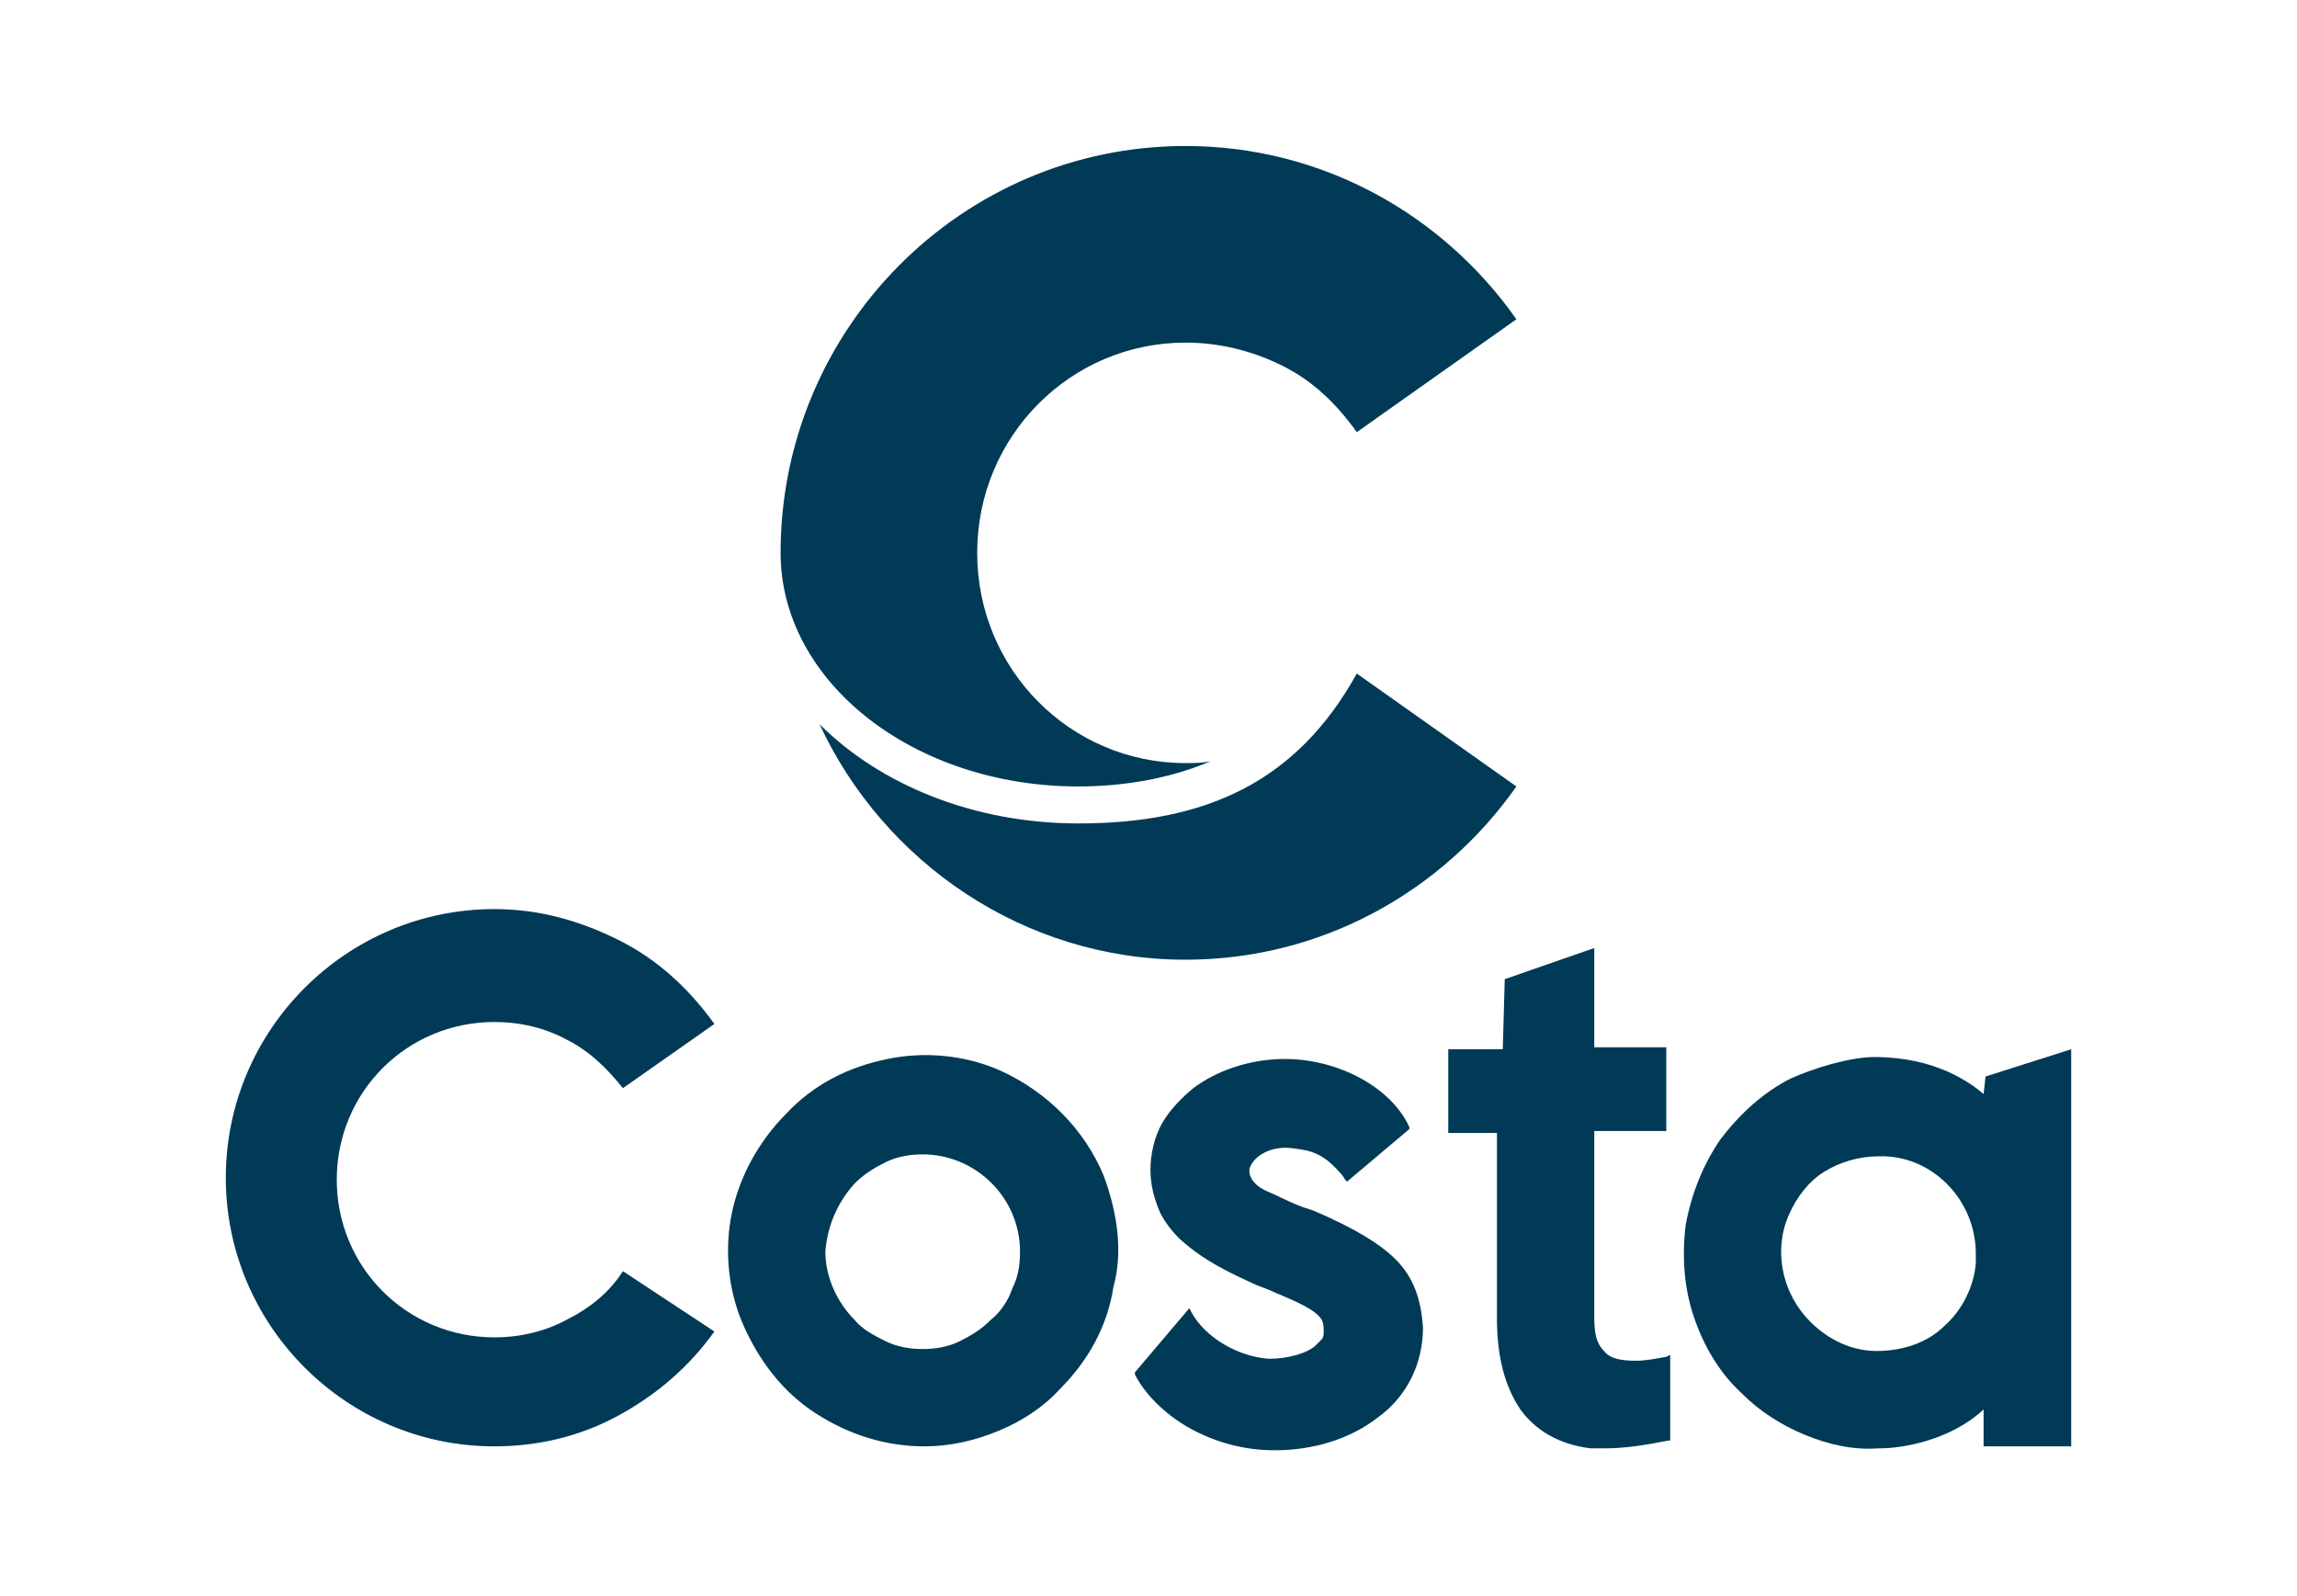
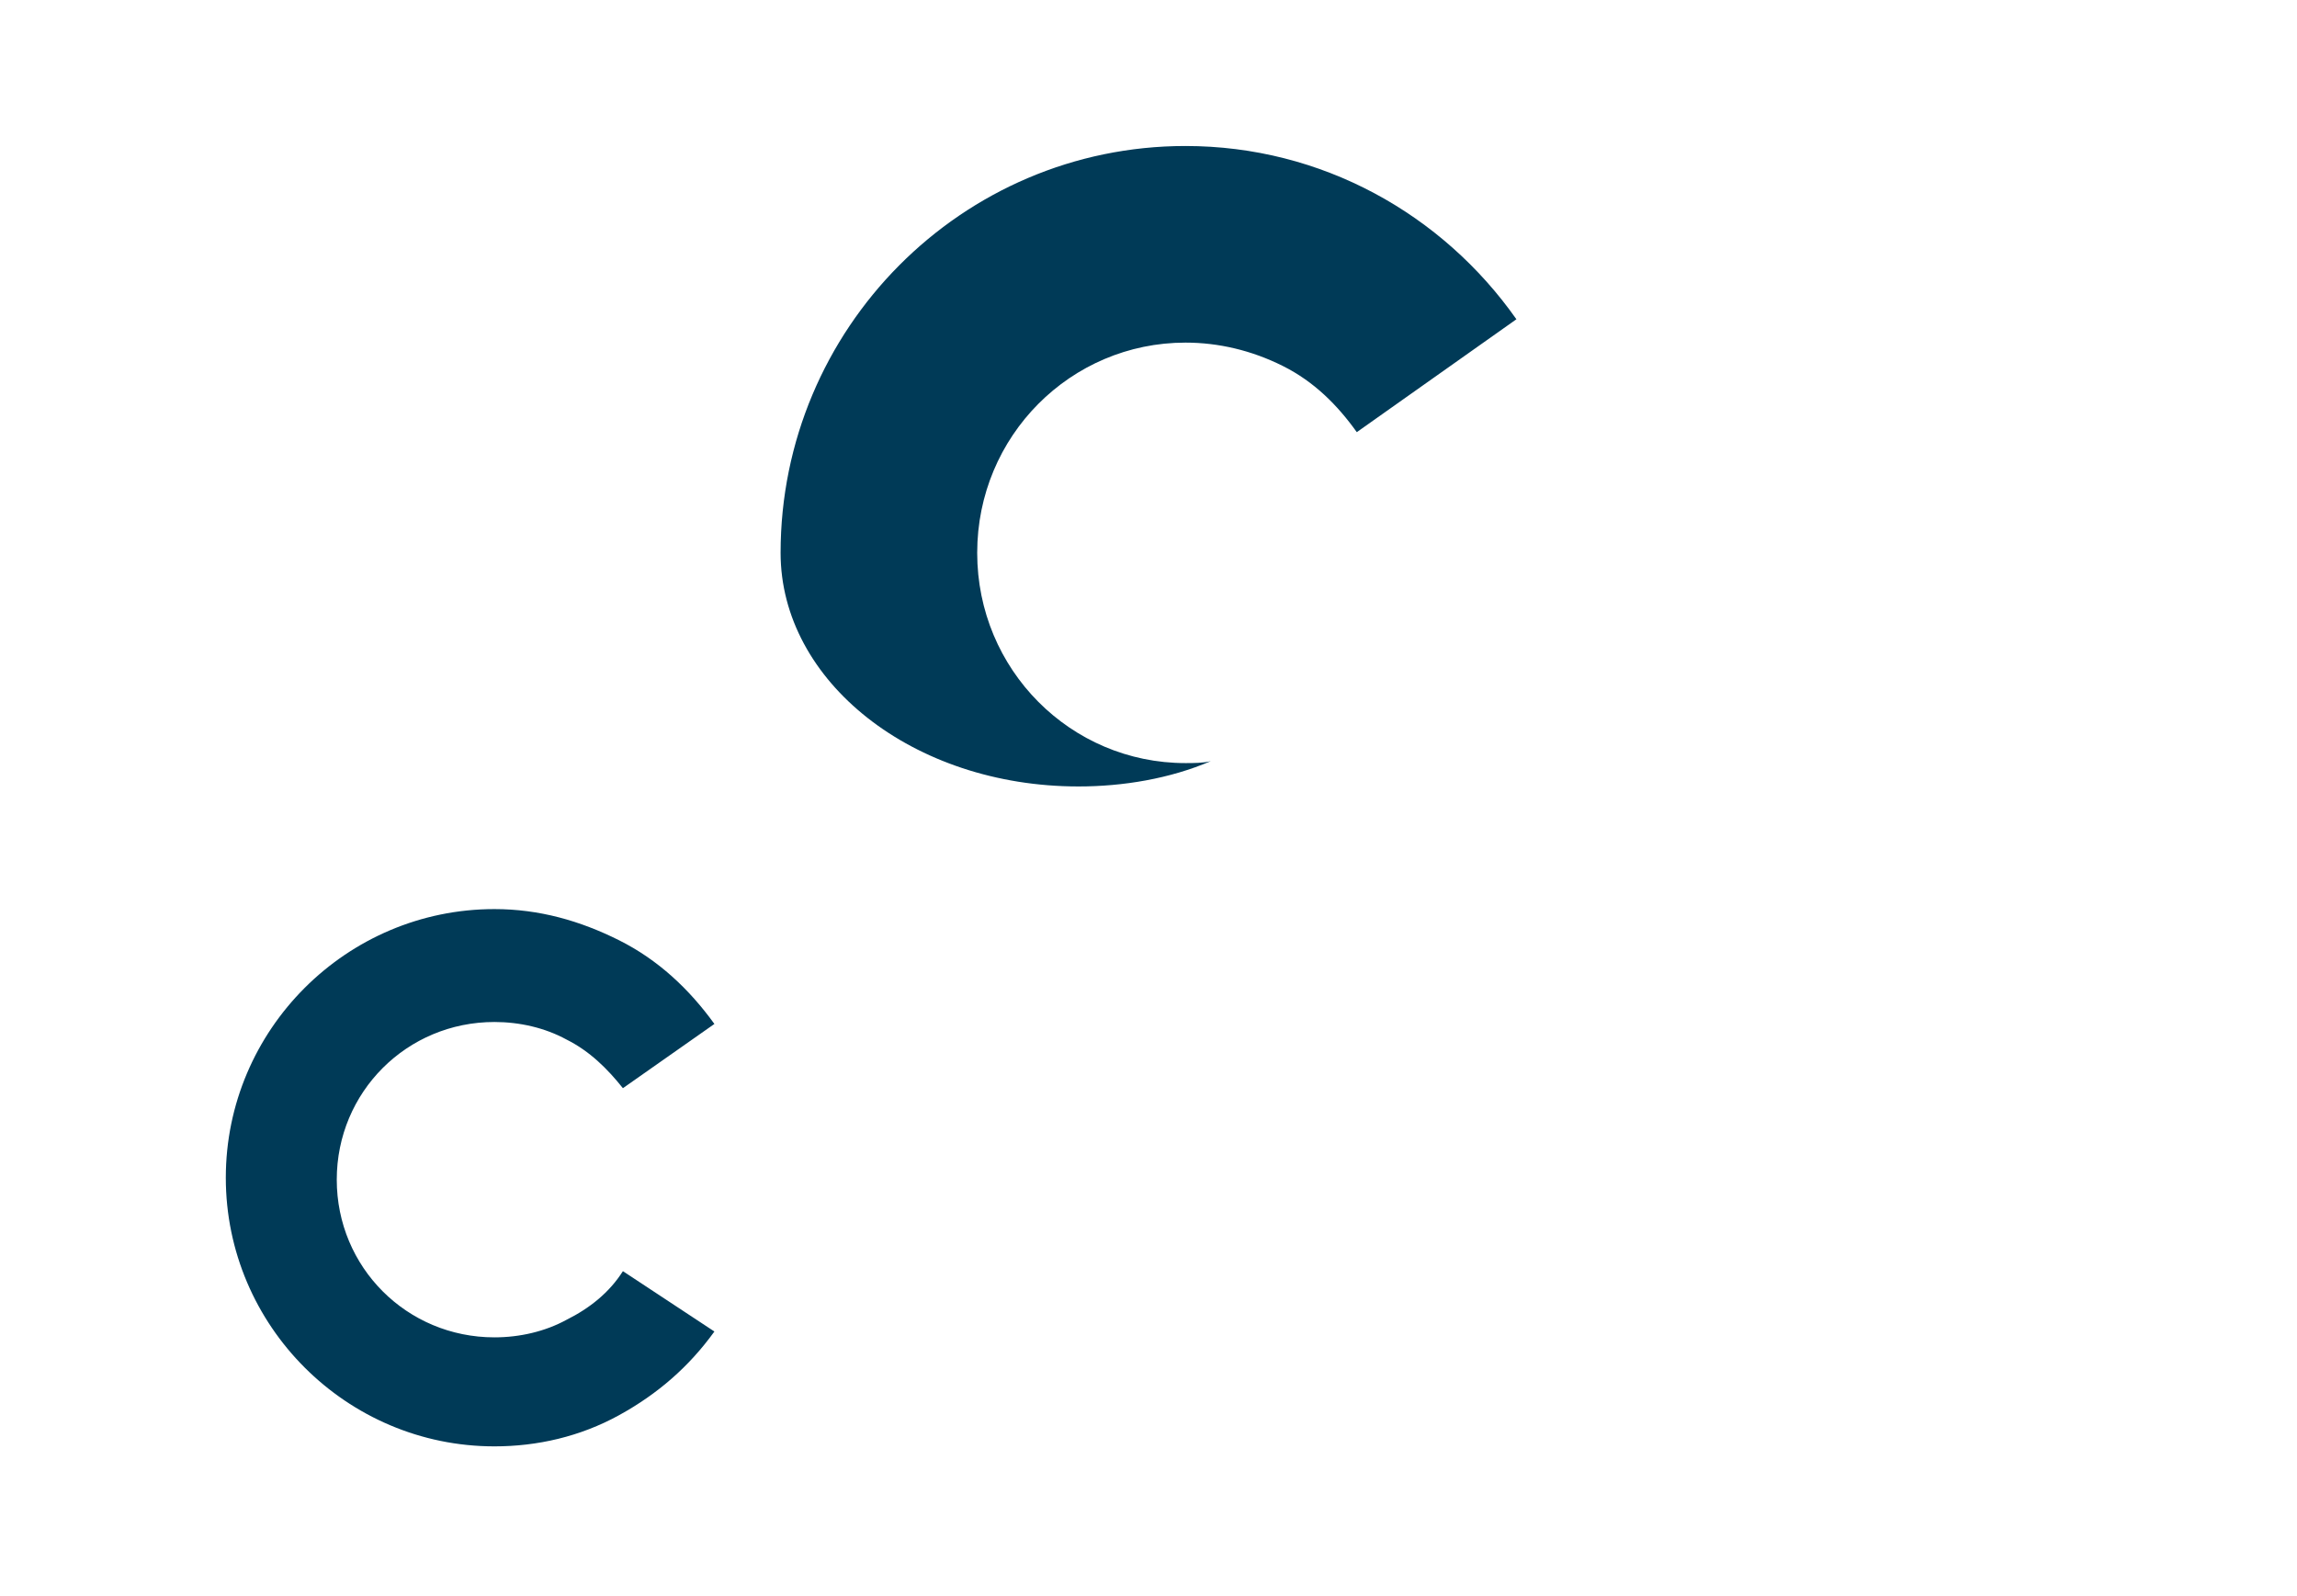
<svg xmlns="http://www.w3.org/2000/svg" id="Layer_1" x="0px" y="0px" viewBox="0 0 118 82" style="enable-background:new 0 0 118 82;" xml:space="preserve">
  <style type="text/css">	.st0{fill:#003A57;}</style>
  <g>
-     <path class="st0" d="M69.7,34.6c-3.1,5.6-7.8,7.7-14.3,7.7c-5.4,0-10.2-2-13.3-5.1c3.3,7.1,10.5,12.1,18.8,12.1  c7,0,13.2-3.5,17-8.9L69.7,34.6z" />
    <path class="st0" d="M40.1,28.4c0,6.6,6.8,12,15.3,12c2.3,0,4.7-0.4,6.8-1.3c-0.4,0.1-0.9,0.1-1.3,0.1c-5.9,0-10.7-4.8-10.7-10.8  S55,17.6,60.9,17.6c1.7,0,3.4,0.4,5,1.2s2.8,2,3.8,3.4l8.2-5.8c-3.8-5.4-10-8.9-17-8.9C49.4,7.5,40.1,16.9,40.1,28.4L40.1,28.4z" />
    <path class="st0" d="M32,65.3c-0.7,1.1-1.7,1.9-2.9,2.5c-1.1,0.6-2.4,0.9-3.7,0.9c-4.5,0-8.1-3.6-8.1-8.1s3.6-8.1,8.1-8.1  c1.3,0,2.6,0.3,3.7,0.9c1.2,0.6,2.1,1.5,2.9,2.5l4.7-3.3c-1.3-1.8-2.9-3.3-4.9-4.3s-4.1-1.6-6.4-1.6c-7.6,0-13.8,6.2-13.8,13.8  s6.2,13.8,13.8,13.8c2.2,0,4.4-0.5,6.4-1.6s3.6-2.5,4.9-4.3L32,65.3z" />
-     <path class="st0" d="M56.7,60.4c-1-2.4-2.9-4.3-5.3-5.4c-1.8-0.8-3.9-1-5.8-0.6c-2,0.4-3.8,1.3-5.2,2.8c-1.4,1.4-2.4,3.2-2.8,5.1  c-0.4,1.9-0.2,4,0.6,5.8c0.8,1.8,2,3.4,3.7,4.5s3.6,1.7,5.6,1.7c1.3,0,2.6-0.3,3.8-0.8s2.3-1.2,3.2-2.2c1.4-1.4,2.4-3.2,2.7-5.2  C57.7,64.3,57.4,62.3,56.7,60.4L56.7,60.4z M43.9,60.8c0.5-0.5,1-0.8,1.6-1.1s1.3-0.4,1.9-0.4c2.7,0,5,2.2,5,5  c0,0.7-0.1,1.3-0.4,1.9c-0.2,0.6-0.6,1.2-1.1,1.6c-0.5,0.5-1,0.8-1.6,1.1c-0.6,0.3-1.3,0.4-1.9,0.4s-1.3-0.1-1.9-0.4  c-0.6-0.3-1.2-0.6-1.6-1.1c-0.9-0.9-1.5-2.2-1.5-3.5C42.5,63,43,61.8,43.9,60.8L43.9,60.8L43.9,60.8z" />
-     <path class="st0" d="M85.6,69.7c-0.6,0.1-1,0.2-1.6,0.2c-0.7,0-1.3-0.1-1.6-0.5c-0.4-0.4-0.5-0.9-0.5-1.8v-9.5h3.7v-4.3h-3.7v-5.1  l-4.6,1.6l-0.1,3.6h-2.8v4.3h2.5v9.5c0,2,0.4,3.5,1.2,4.7c0.8,1.1,2,1.8,3.6,2c0.3,0,0.5,0,0.8,0c1.5,0,3.1-0.4,3.2-0.4h0.1v-4.4  L85.6,69.7z" />
-     <path class="st0" d="M71.7,64.7c-0.8-0.8-2.1-1.6-4.2-2.5L66.9,62c-0.8-0.3-1.3-0.6-1.8-0.8c-0.7-0.3-1-0.8-0.9-1.2  c0.2-0.6,1.1-1.2,2.3-1c0.9,0.1,1.5,0.3,2.3,1.2c0,0,0.2,0.2,0.3,0.4l0.1,0.1l3.2-2.7v-0.1c-0.9-2-3.6-3.5-6.4-3.5  c-1.8,0-3.5,0.6-4.7,1.5c-0.6,0.5-1.2,1.1-1.6,1.8c-0.4,0.7-0.6,1.6-0.6,2.4c0,0.8,0.2,1.5,0.5,2.2c0.3,0.6,0.8,1.2,1.3,1.6  c0.6,0.5,1.4,1.1,3.4,2c0.4,0.2,0.8,0.3,1.2,0.5c1.2,0.5,2.1,0.9,2.4,1.4C68,68,68,68.2,68,68.4c0,0.1,0,0.3-0.1,0.4  s-0.2,0.2-0.3,0.3c-0.4,0.4-1.4,0.7-2.4,0.7c-1.6-0.1-3.3-1.1-4-2.4l0,0l0,0l0,0l-0.1-0.2l-2.8,3.3v0.1c0.5,1,1.5,2,2.7,2.7  c1.4,0.8,2.9,1.2,4.5,1.2c2,0,3.9-0.6,5.3-1.7c0.7-0.5,1.3-1.2,1.7-2c0.4-0.8,0.6-1.7,0.6-2.6C73,66.7,72.6,65.6,71.7,64.7z" />
-     <path class="st0" d="M101.9,74.3h4.5V53.9l-4.4,1.4l-0.1,0.9c-0.7-0.6-2.5-1.9-5.6-1.9c-1.3,0-3.2,0.6-4.3,1.1  c-1.4,0.7-2.6,1.8-3.6,3.1c-0.9,1.3-1.5,2.8-1.8,4.4c-0.2,1.6-0.1,3.2,0.4,4.7s1.3,2.9,2.5,4c0.9,0.9,2,1.6,3.2,2.1  s2.5,0.8,3.8,0.7h0.1c1.1,0,3.6-0.4,5.3-2V74.3z M101.5,64.4c0,0.1,0,0.2,0,0.3l0,0l0,0c0,0.1,0,0.1,0,0.2  c-0.1,1.2-0.7,2.4-1.6,3.2c-0.9,0.9-2.2,1.3-3.5,1.3s-2.5-0.6-3.4-1.5c-0.7-0.7-1.2-1.6-1.4-2.6c-0.2-1-0.1-2,0.3-2.9  s1-1.7,1.8-2.2s1.8-0.8,2.8-0.8C99.2,59.3,101.5,61.6,101.5,64.4L101.5,64.4z" />
  </g>
</svg>